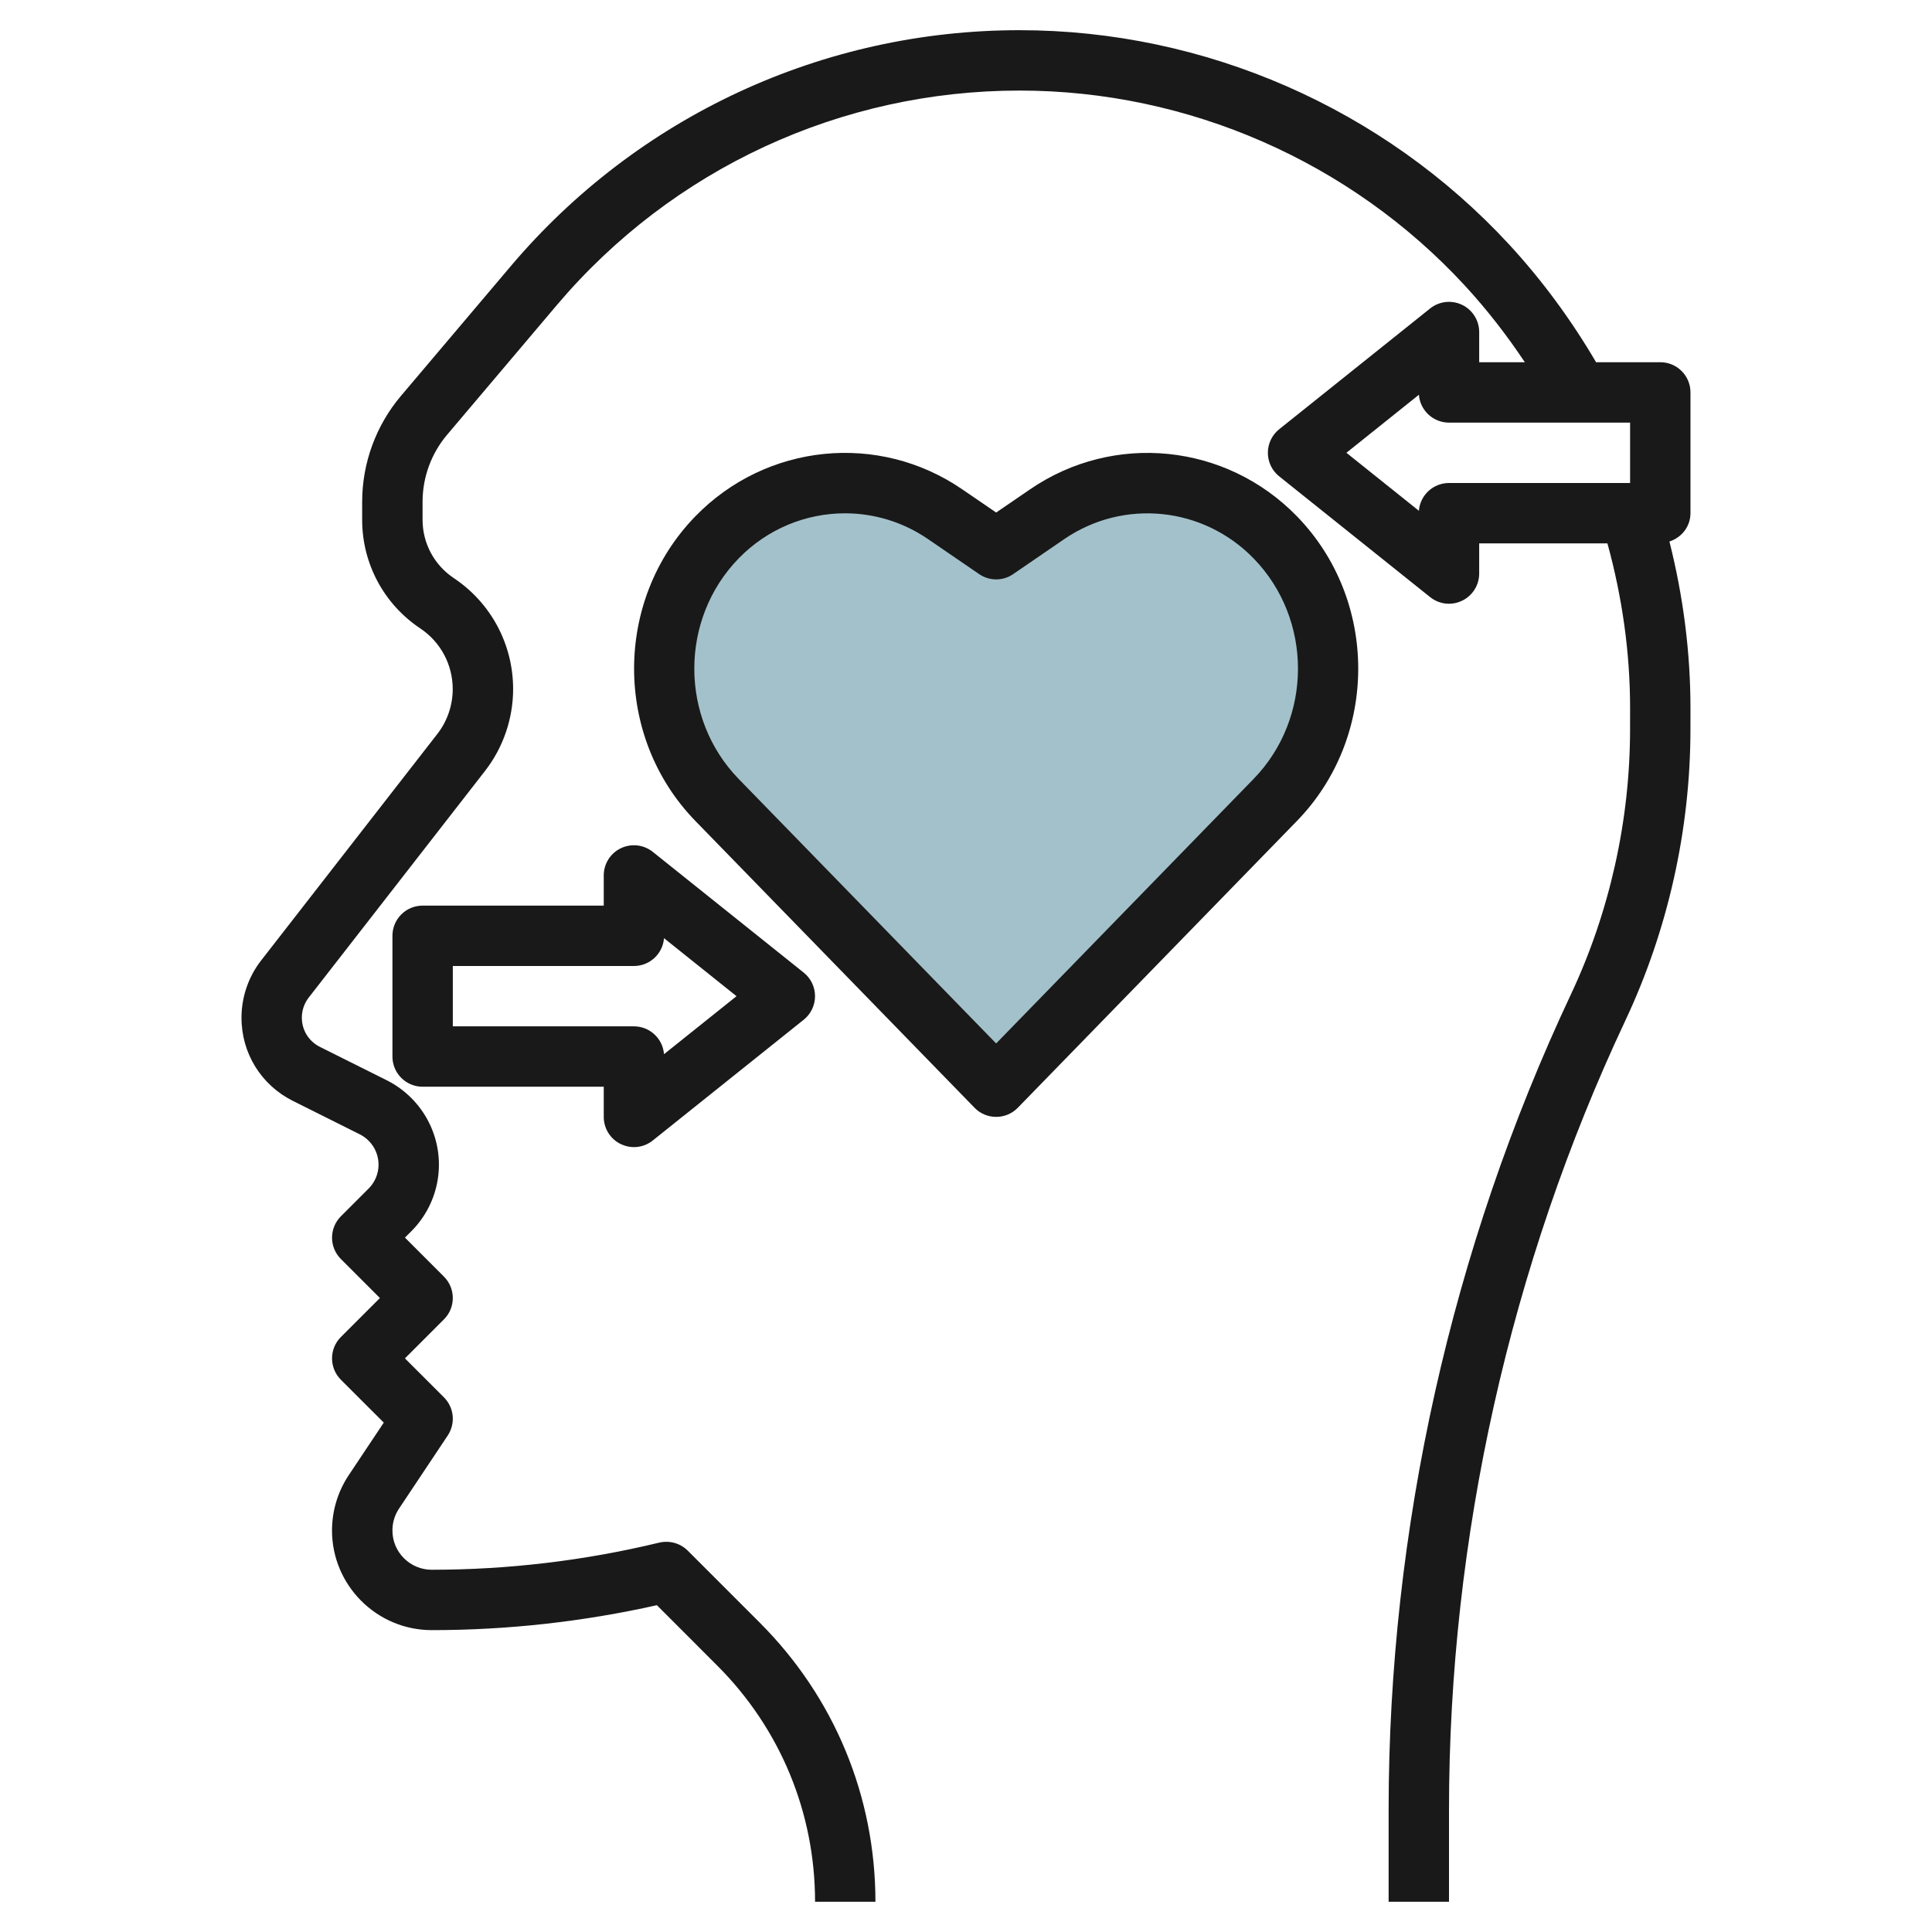
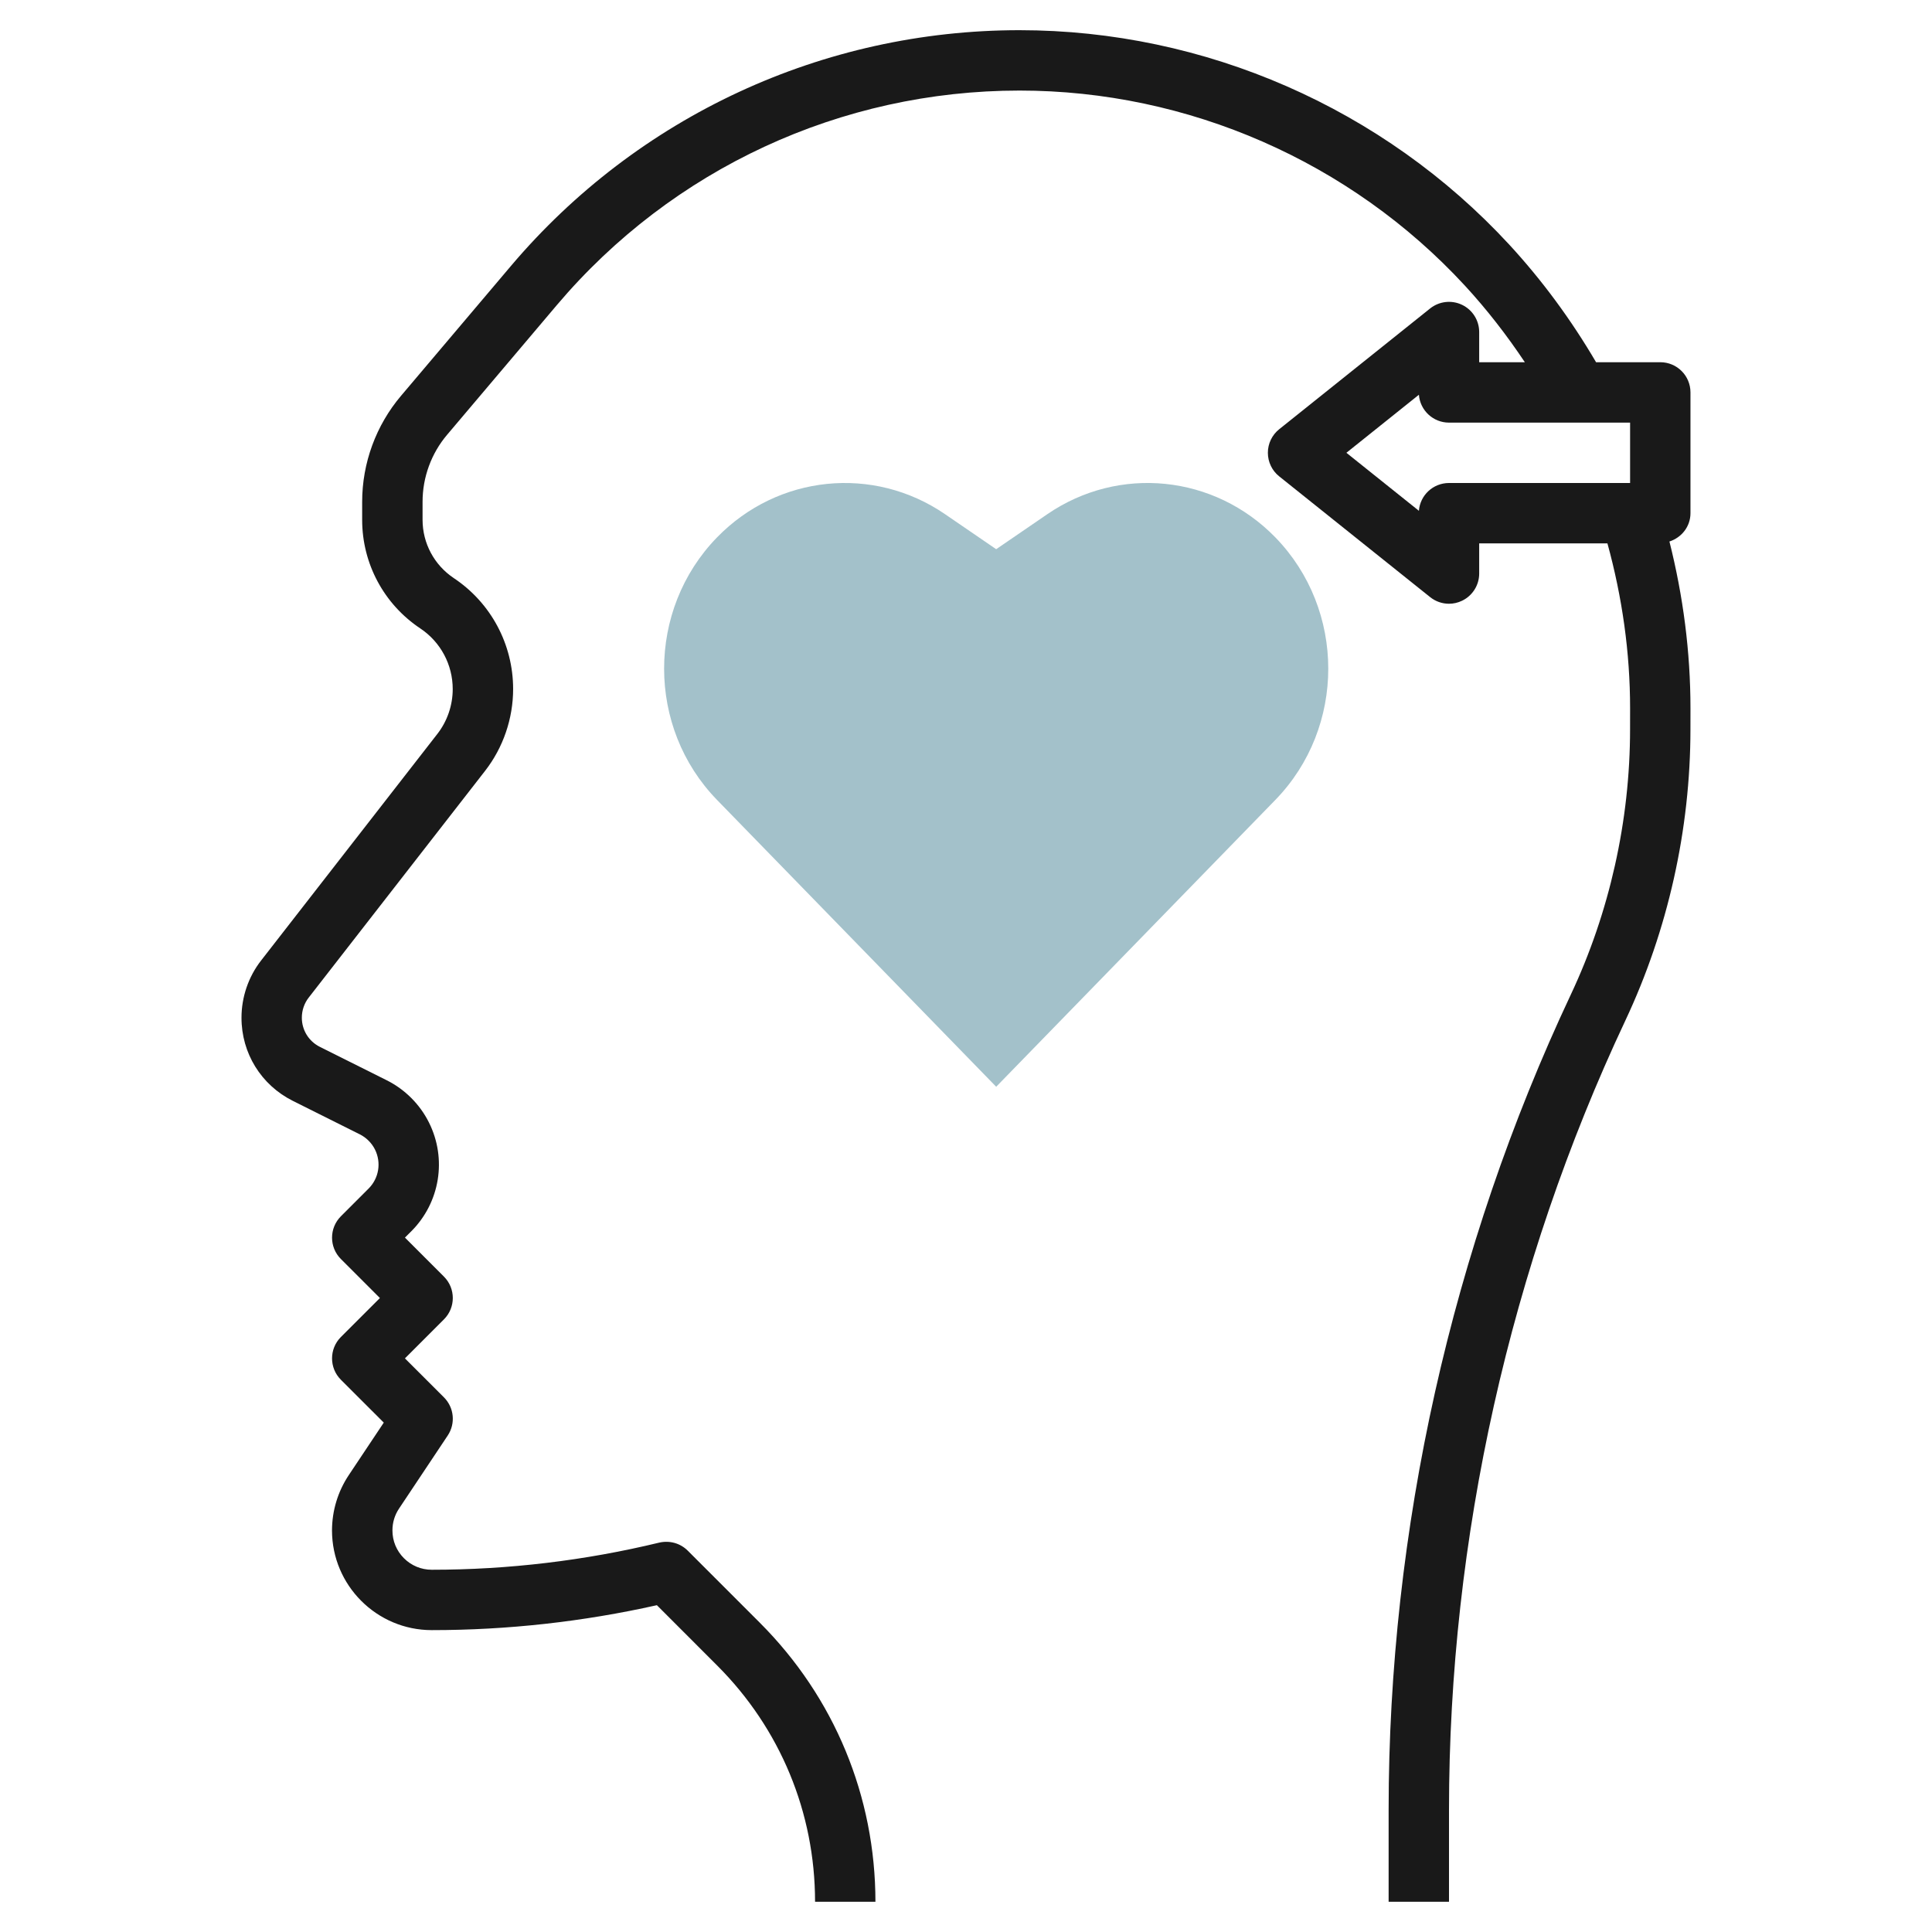
<svg xmlns="http://www.w3.org/2000/svg" id="Layer_3" enable-background="new 0 0 64 64" height="512" viewBox="0 0 64 64" width="512">
  <g>
    <path d="m33 36 9.247-9.501c2.338-2.402 2.338-6.296 0-8.698-2.018-2.073-5.179-2.395-7.553-.768l-1.694 1.16-1.694-1.16c-2.374-1.626-5.535-1.305-7.553.768-2.338 2.402-2.338 6.296 0 8.698z" fill="#a3c1ca" />
    <g fill="#191919">
      <path d="m8.647 31.821c-.418.537-.647 1.209-.647 1.891-.002 1.175.65 2.23 1.701 2.756l2.219 1.109c.215.108.393.286.501.501.216.433.132.953-.211 1.295l-.918.918c-.39.391-.39 1.024 0 1.415l1.293 1.293-1.293 1.292c-.39.391-.39 1.024 0 1.415l1.421 1.42-1.158 1.737c-.362.543-.555 1.176-.557 1.833 0 1.821 1.482 3.304 3.304 3.304 2.506 0 5.012-.278 7.458-.826l1.996 1.997c2.091 2.09 3.243 4.87 3.244 7.828l2-.001c-.002-3.491-1.361-6.773-3.829-9.242l-2.39-2.39c-.247-.246-.599-.343-.942-.265-2.466.596-5.002.899-7.537.899-.348 0-.675-.136-.921-.382s-.382-.573-.381-.922c0-.259.075-.509.219-.723l1.613-2.42c.264-.397.212-.925-.125-1.263l-1.293-1.292 1.293-1.293c.39-.391.39-1.024 0-1.415l-1.293-1.293.211-.21c.951-.952 1.187-2.4.584-3.604-.3-.601-.795-1.096-1.395-1.396l-2.219-1.109c-.368-.185-.597-.555-.596-.967 0-.24.08-.476.227-.664l5.843-7.511c.6-.771.929-1.734.929-2.711 0-1.479-.734-2.854-1.965-3.674-.648-.433-1.035-1.154-1.035-1.932v-.597c0-.812.289-1.602.814-2.221l3.637-4.298c3.822-4.513 9.406-7.103 15.324-7.103 5.585 0 10.961 2.354 14.749 6.457.732.793 1.393 1.647 1.991 2.543h-1.513v-1.001c0-.385-.221-.735-.567-.901-.347-.167-.758-.119-1.058.12l-5 4.001c-.237.189-.376.477-.375.781 0 .304.138.591.375.78l5 4c.181.145.401.22.625.22.146 0 .295-.033.433-.1.346-.166.567-.516.567-.9v-1h4.248c.49 1.782.751 3.615.751 5.463l-.001.696c0 3.021-.679 6.062-1.965 8.793-3.947 8.389-6.033 17.724-6.033 26.996v3.05h2v-3.05c0-8.98 2.021-18.021 5.843-26.144 1.41-2.996 2.155-6.332 2.155-9.645l.001-.696c0-1.867-.242-3.718-.697-5.525.402-.13.697-.494.697-.939v-4c0-.553-.447-1-1-1h-2.127c-.819-1.396-1.78-2.708-2.879-3.899-4.166-4.512-10.078-7.1-16.22-7.1-6.507 0-12.648 2.848-16.851 7.814l-3.637 4.297c-.83.98-1.288 2.228-1.288 3.514v.597c0 1.447.72 2.791 1.925 3.595.674.449 1.075 1.201 1.075 2.011 0 .534-.18 1.062-.508 1.483zm45.352-15.821h-5.999c-.526 0-.958.405-.997.921l-2.402-1.922 2.402-1.922c.039.516.471.923.997.923h5.999z" />
-       <path d="m33 36.998c.27 0 .528-.108.716-.302l9.246-9.5c2.708-2.783 2.708-7.311 0-10.094-2.35-2.414-6.064-2.791-8.834-.896l-1.129.772-1.129-.772c-2.768-1.896-6.484-1.519-8.834.896-2.708 2.783-2.708 7.311 0 10.094l9.247 9.5c.188.194.446.303.717.302zm-8.531-18.5c.959-.985 2.236-1.494 3.522-1.494.954 0 1.913.28 2.749.853l1.694 1.16c.34.234.79.236 1.13 0l1.693-1.16c1.966-1.343 4.602-1.075 6.271.642 1.959 2.014 1.959 5.289 0 7.303l-8.53 8.764-8.53-8.764c-1.958-2.015-1.958-5.29.001-7.304z" />
-       <path d="m20.566 37.9c.138.066.286.1.433.1.224 0 .444-.075.625-.22l5-4c.237-.189.375-.477.375-.78 0-.305-.138-.592-.375-.781l-5-4c-.299-.239-.709-.287-1.058-.12-.346.166-.566.516-.566.901v1h-6c-.553 0-1 .447-1 1v3.999c0 .553.447 1 1 1h6v1c0 .385.22.735.566.901zm-5.566-3.901v-1.999h5.999c.526 0 .958-.406.997-.922l2.402 1.922-2.402 1.921c-.039-.516-.471-.922-.997-.922z" />
    </g>
  </g>
</svg>